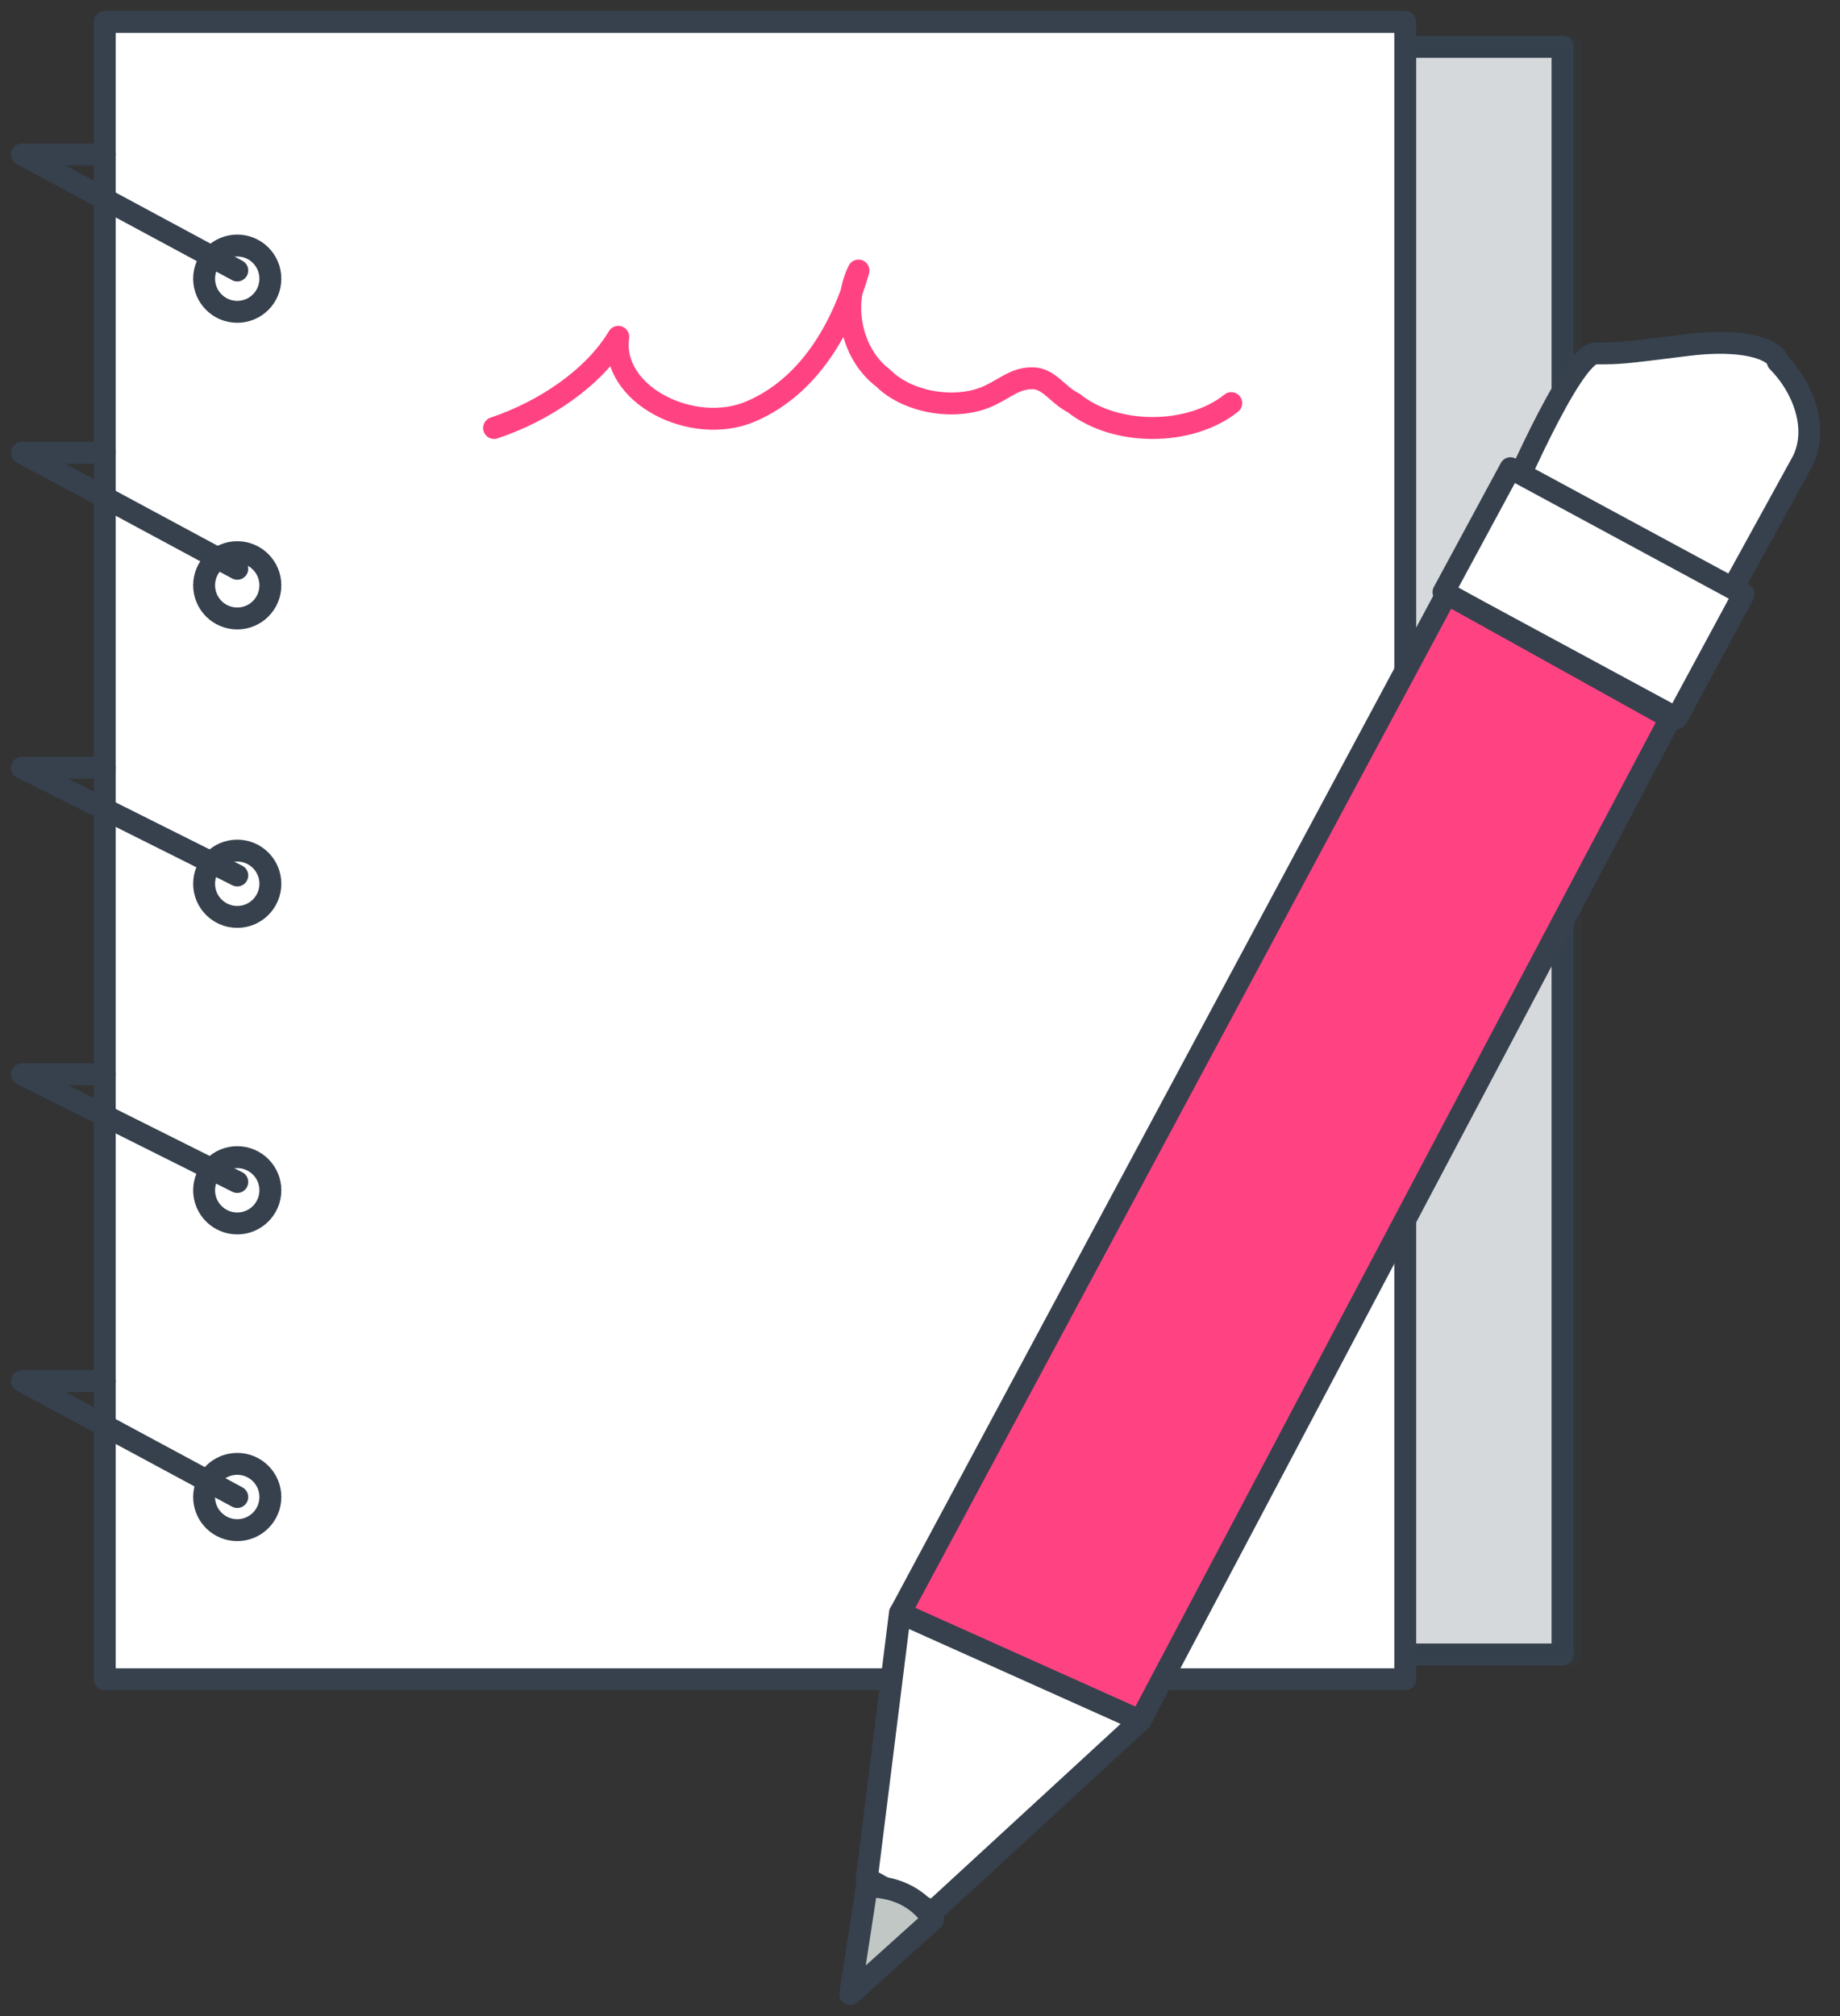
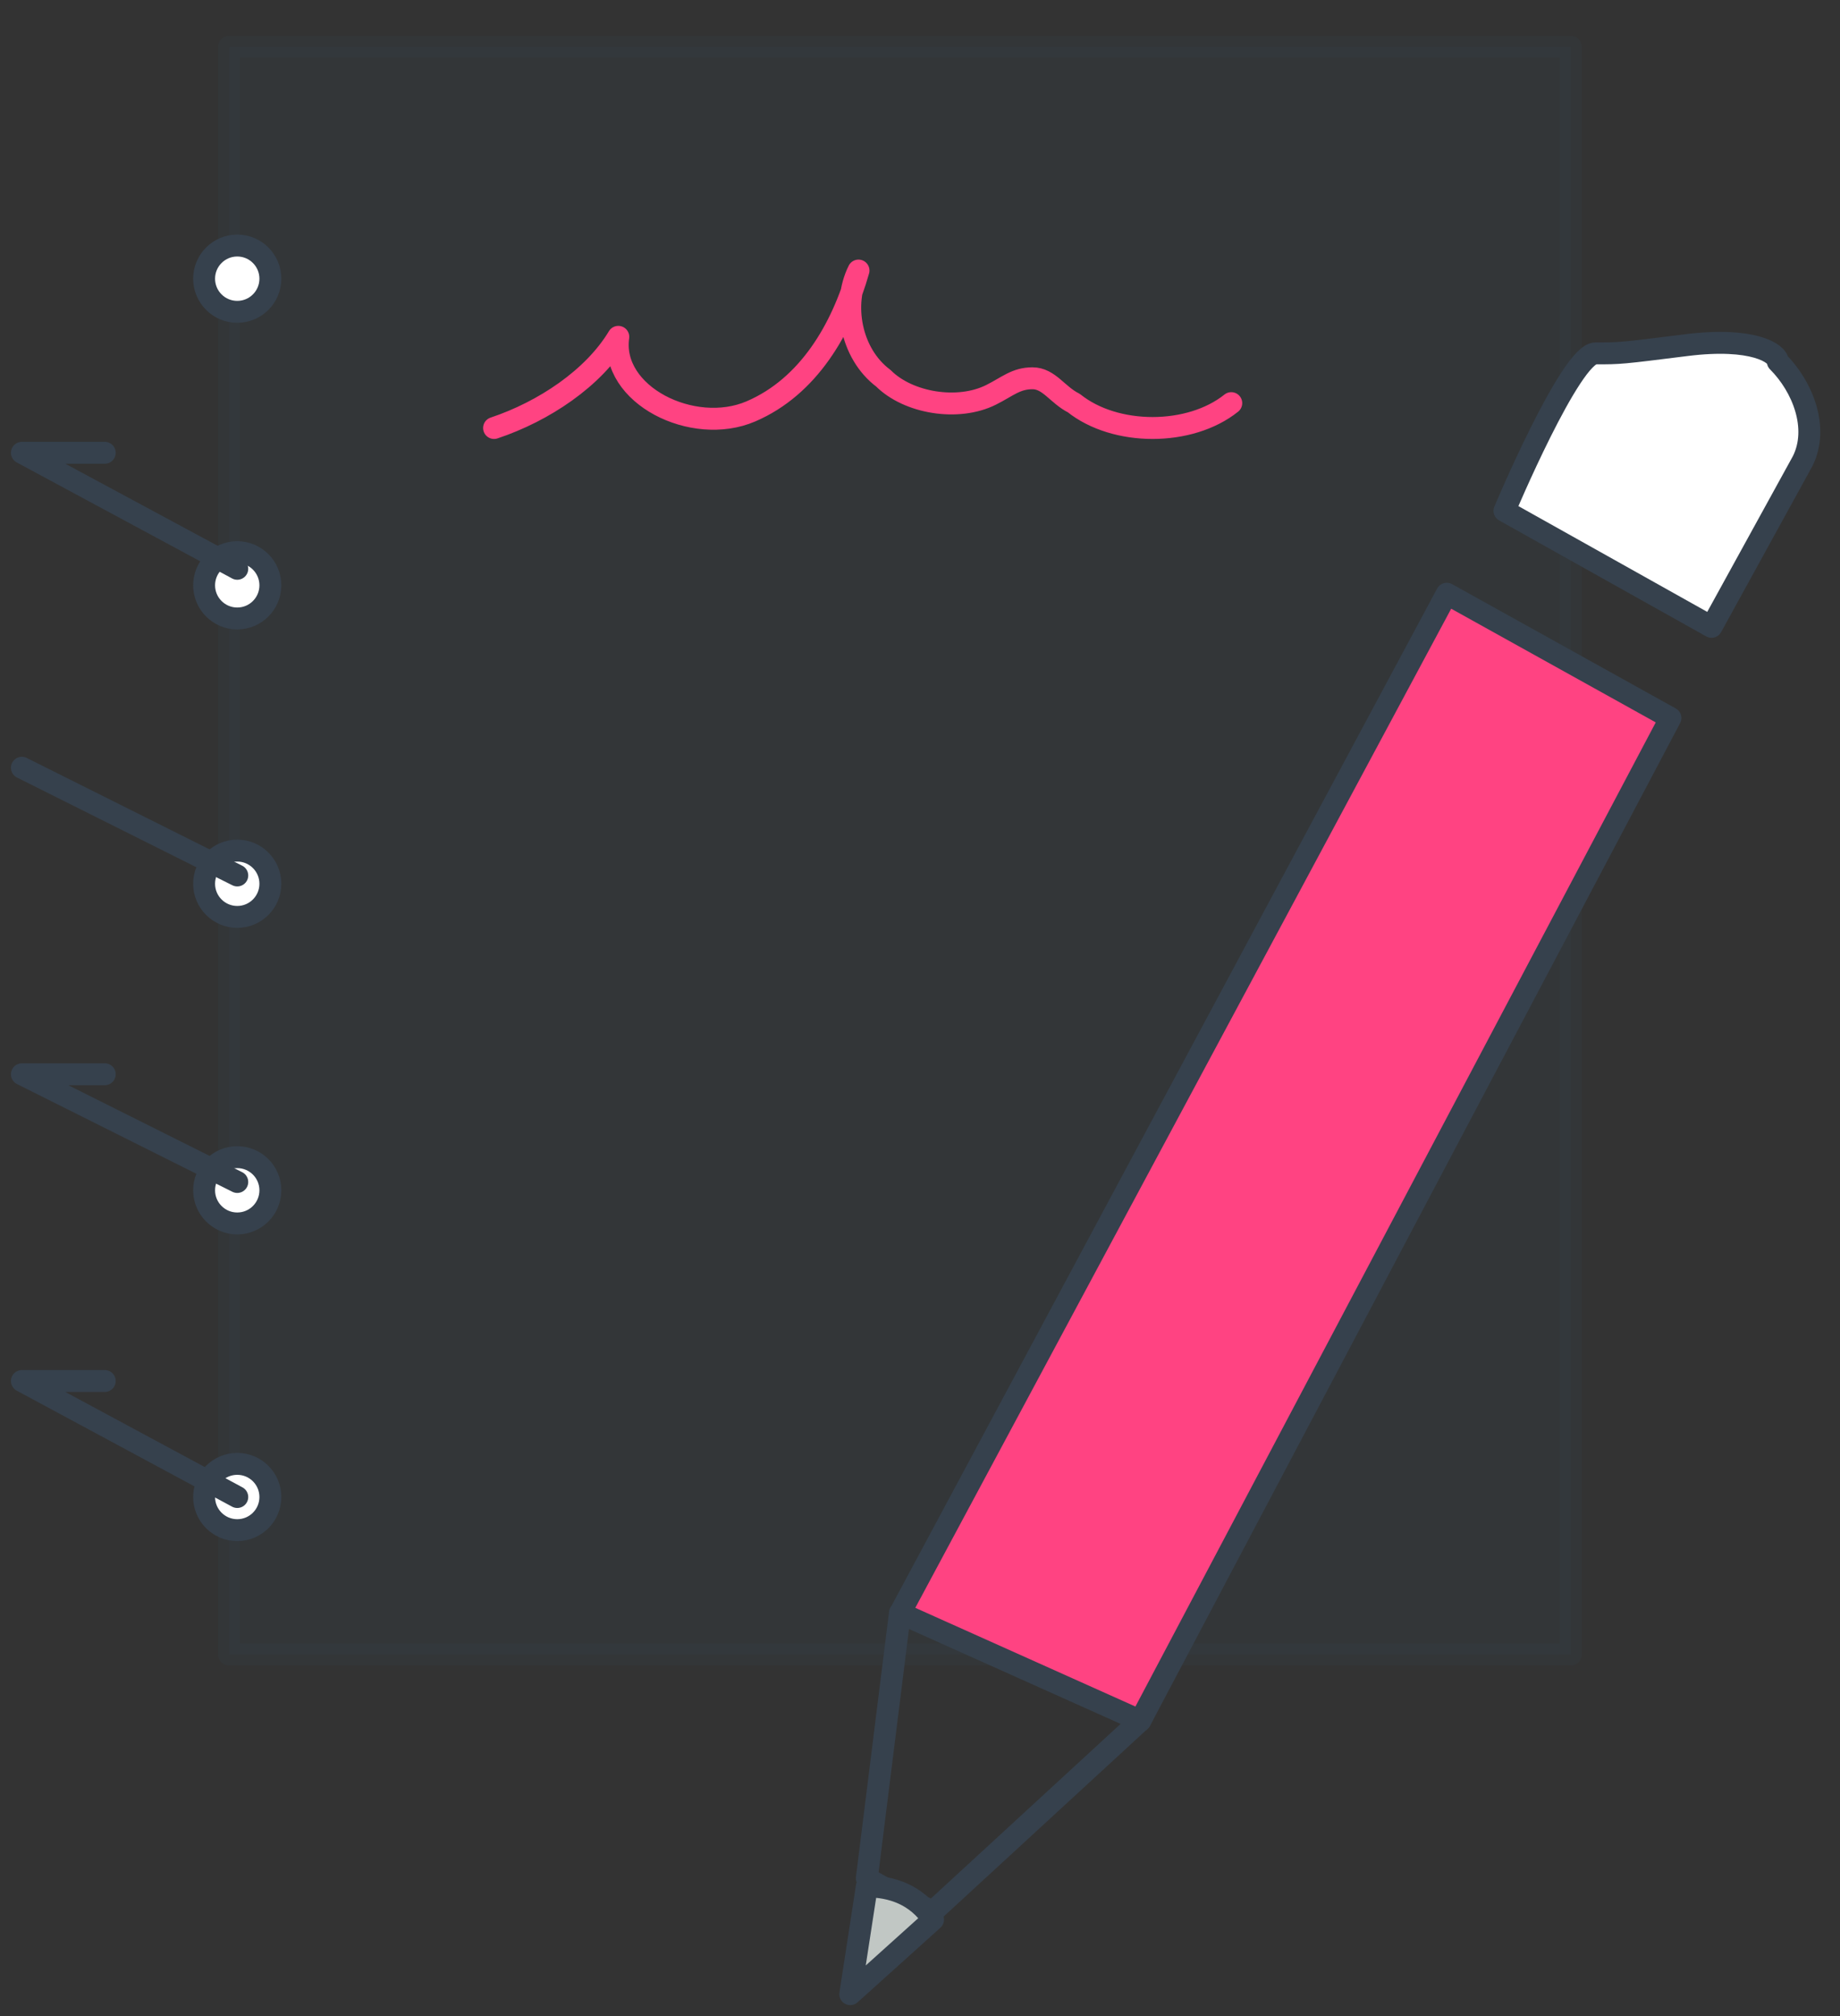
<svg xmlns="http://www.w3.org/2000/svg" width="84" height="92" viewBox="0 0 84 92" fill="none">
  <rect x="0" y="0" width="84" height="92" fill="#333333" stroke="none" />
-   <path d="M71.332 2.137H10.07V75.499H71.332V2.137Z" fill="white" stroke="#36414D" stroke-miterlimit="10" stroke-linecap="round" stroke-linejoin="round" />
  <path opacity="0.2" d="M71.715 2.137H10.454V75.499H71.715V2.137Z" fill="#36414D" stroke="#36414D" stroke-miterlimit="10" stroke-linecap="round" stroke-linejoin="round" />
-   <path d="M64.153 1H4.783V76.631H64.153V1Z" fill="white" stroke="#36414D" stroke-miterlimit="10" stroke-linecap="round" stroke-linejoin="round" />
  <path d="M10.831 14.23C11.666 14.23 12.343 13.553 12.343 12.718C12.343 11.882 11.666 11.205 10.831 11.205C9.995 11.205 9.318 11.882 9.318 12.718C9.318 13.553 9.995 14.23 10.831 14.23Z" fill="white" stroke="#36414D" stroke-miterlimit="10" stroke-linecap="round" stroke-linejoin="round" />
-   <path d="M10.832 12.343L1 7.049H4.782" stroke="#36414D" stroke-miterlimit="10" stroke-linecap="round" stroke-linejoin="round" />
  <path d="M10.831 28.223C11.666 28.223 12.343 27.545 12.343 26.71C12.343 25.875 11.666 25.197 10.831 25.197C9.995 25.197 9.318 25.875 9.318 26.71C9.318 27.545 9.995 28.223 10.831 28.223Z" fill="white" stroke="#36414D" stroke-miterlimit="10" stroke-linecap="round" stroke-linejoin="round" />
  <path d="M10.832 25.956L1 20.662H4.782" stroke="#36414D" stroke-miterlimit="10" stroke-linecap="round" stroke-linejoin="round" />
  <path d="M10.831 41.842C11.666 41.842 12.343 41.164 12.343 40.329C12.343 39.494 11.666 38.816 10.831 38.816C9.995 38.816 9.318 39.494 9.318 40.329C9.318 41.164 9.995 41.842 10.831 41.842Z" fill="white" stroke="#36414D" stroke-miterlimit="10" stroke-linecap="round" stroke-linejoin="round" />
-   <path d="M10.832 39.951L1 35.035H4.782" stroke="#36414D" stroke-miterlimit="10" stroke-linecap="round" stroke-linejoin="round" />
+   <path d="M10.832 39.951L1 35.035" stroke="#36414D" stroke-miterlimit="10" stroke-linecap="round" stroke-linejoin="round" />
  <path d="M10.831 55.83C11.666 55.83 12.343 55.153 12.343 54.317C12.343 53.482 11.666 52.805 10.831 52.805C9.995 52.805 9.318 53.482 9.318 54.317C9.318 55.153 9.995 55.83 10.831 55.83Z" fill="white" stroke="#36414D" stroke-miterlimit="10" stroke-linecap="round" stroke-linejoin="round" />
  <path d="M10.832 53.938L1 49.022H4.782" stroke="#36414D" stroke-miterlimit="10" stroke-linecap="round" stroke-linejoin="round" />
  <path d="M10.831 69.826C11.666 69.826 12.343 69.149 12.343 68.313C12.343 67.478 11.666 66.801 10.831 66.801C9.995 66.801 9.318 67.478 9.318 68.313C9.318 69.149 9.995 69.826 10.831 69.826Z" fill="white" stroke="#36414D" stroke-miterlimit="10" stroke-linecap="round" stroke-linejoin="round" />
  <path d="M10.832 68.314L1 63.02H4.782" stroke="#36414D" stroke-miterlimit="10" stroke-linecap="round" stroke-linejoin="round" />
-   <path d="M41.084 73.609L39.572 85.71L41.084 86.561L42.597 87.223L52.051 78.525L52.429 77.769" fill="white" />
  <path d="M41.084 73.609L39.572 85.71L41.084 86.561L42.597 87.223L52.051 78.525L52.429 77.769" stroke="#36414D" stroke-miterlimit="10" stroke-linecap="round" stroke-linejoin="round" />
  <path d="M82.295 21.042L78.135 28.605L68.681 23.311C68.681 23.311 71.707 16.126 72.841 16.126C73.976 16.126 73.976 16.126 77.001 15.748C80.026 15.37 81.161 16.126 81.161 16.504C82.295 17.638 83.051 19.529 82.295 21.042Z" fill="white" stroke="#36414D" stroke-miterlimit="10" stroke-linecap="round" stroke-linejoin="round" />
-   <path d="M65.899 27.022L76.546 32.773L79.601 27.117L68.955 21.366L65.899 27.022Z" fill="white" stroke="#36414D" stroke-miterlimit="10" stroke-linecap="round" stroke-linejoin="round" />
  <path d="M66.049 27.094L76.259 32.766L52.057 78.523L41.091 73.607L66.049 27.094Z" fill="#FF4382" stroke="#36414D" stroke-miterlimit="10" stroke-linecap="round" stroke-linejoin="round" />
  <path d="M38.816 91L39.572 86.084C40.707 86.084 41.841 86.462 42.597 87.597L38.816 91Z" fill="#C1C7C4" stroke="#36414D" stroke-miterlimit="10" stroke-linecap="round" stroke-linejoin="round" />
  <path d="M22.555 19.531C24.823 18.774 27.092 17.262 28.227 15.371C27.849 18.018 31.63 19.909 34.277 18.774C36.924 17.64 38.437 14.993 39.193 12.346C38.437 13.858 38.815 16.127 40.328 17.262C41.462 18.396 43.731 18.774 45.244 18.018C46 17.64 46.378 17.262 47.135 17.262C47.891 17.262 48.269 18.018 49.025 18.396C50.916 19.909 54.32 19.909 56.21 18.396" stroke="#FF4382" stroke-miterlimit="10" stroke-linecap="round" stroke-linejoin="round" />
</svg>